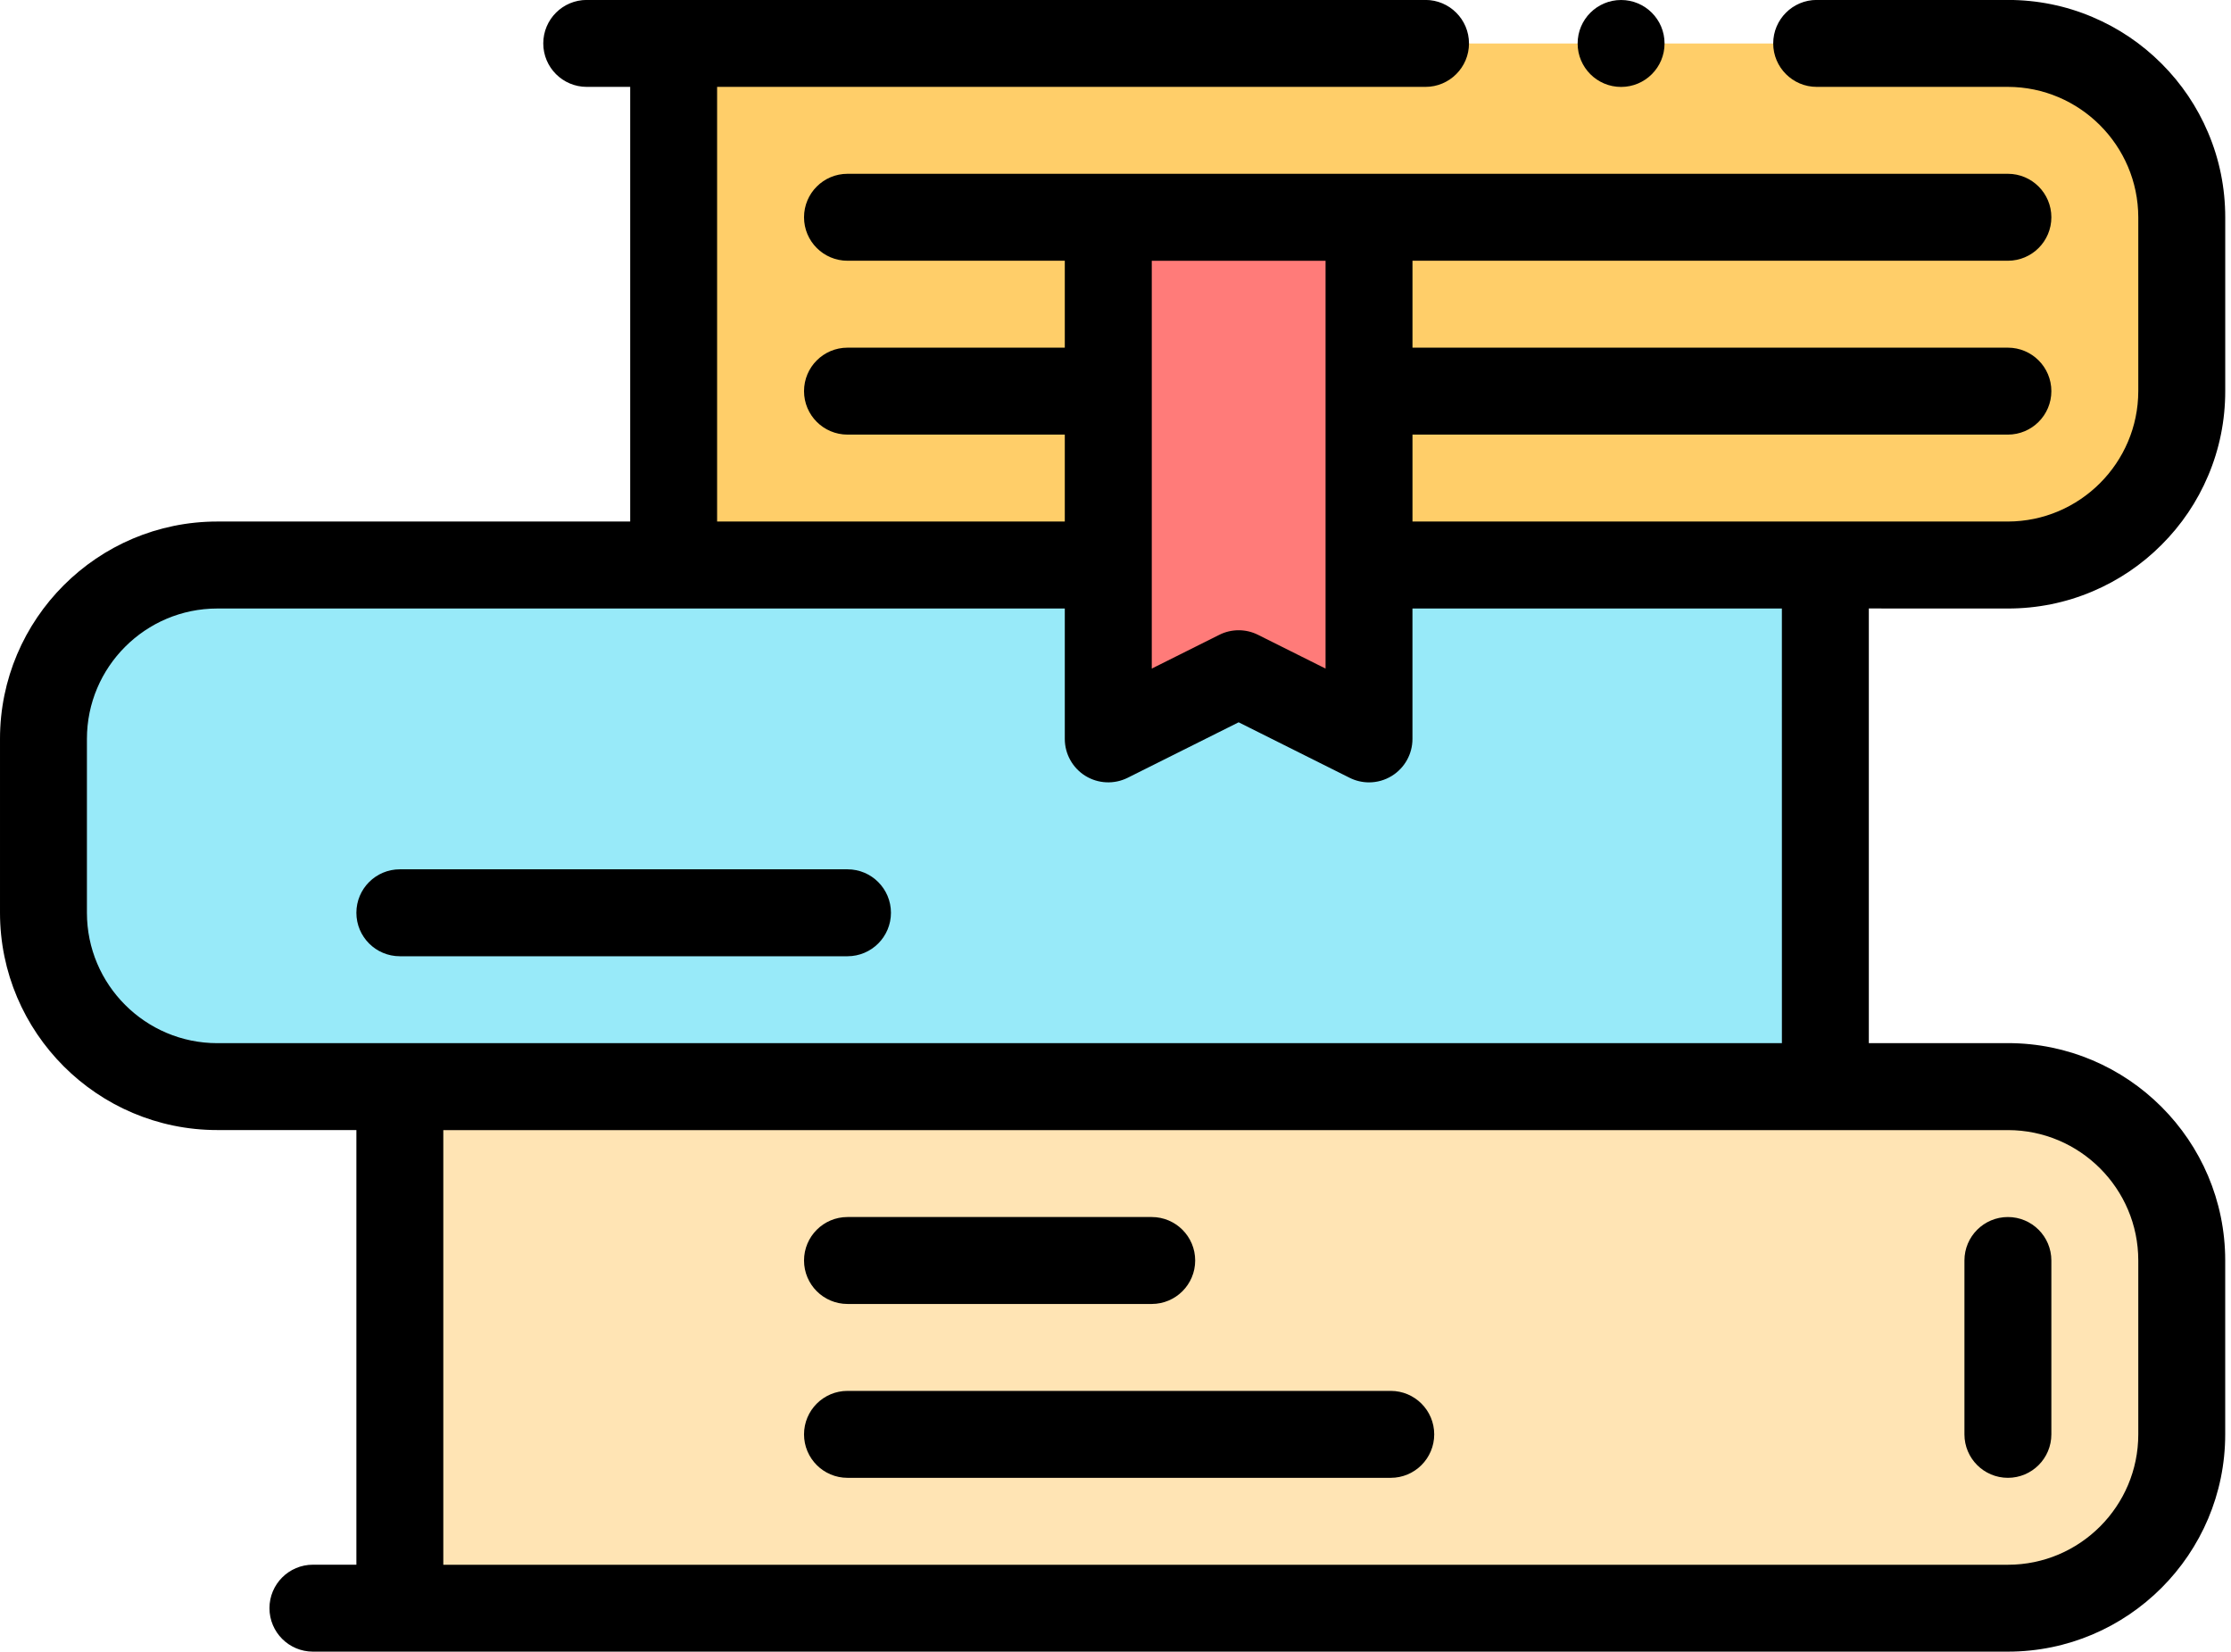
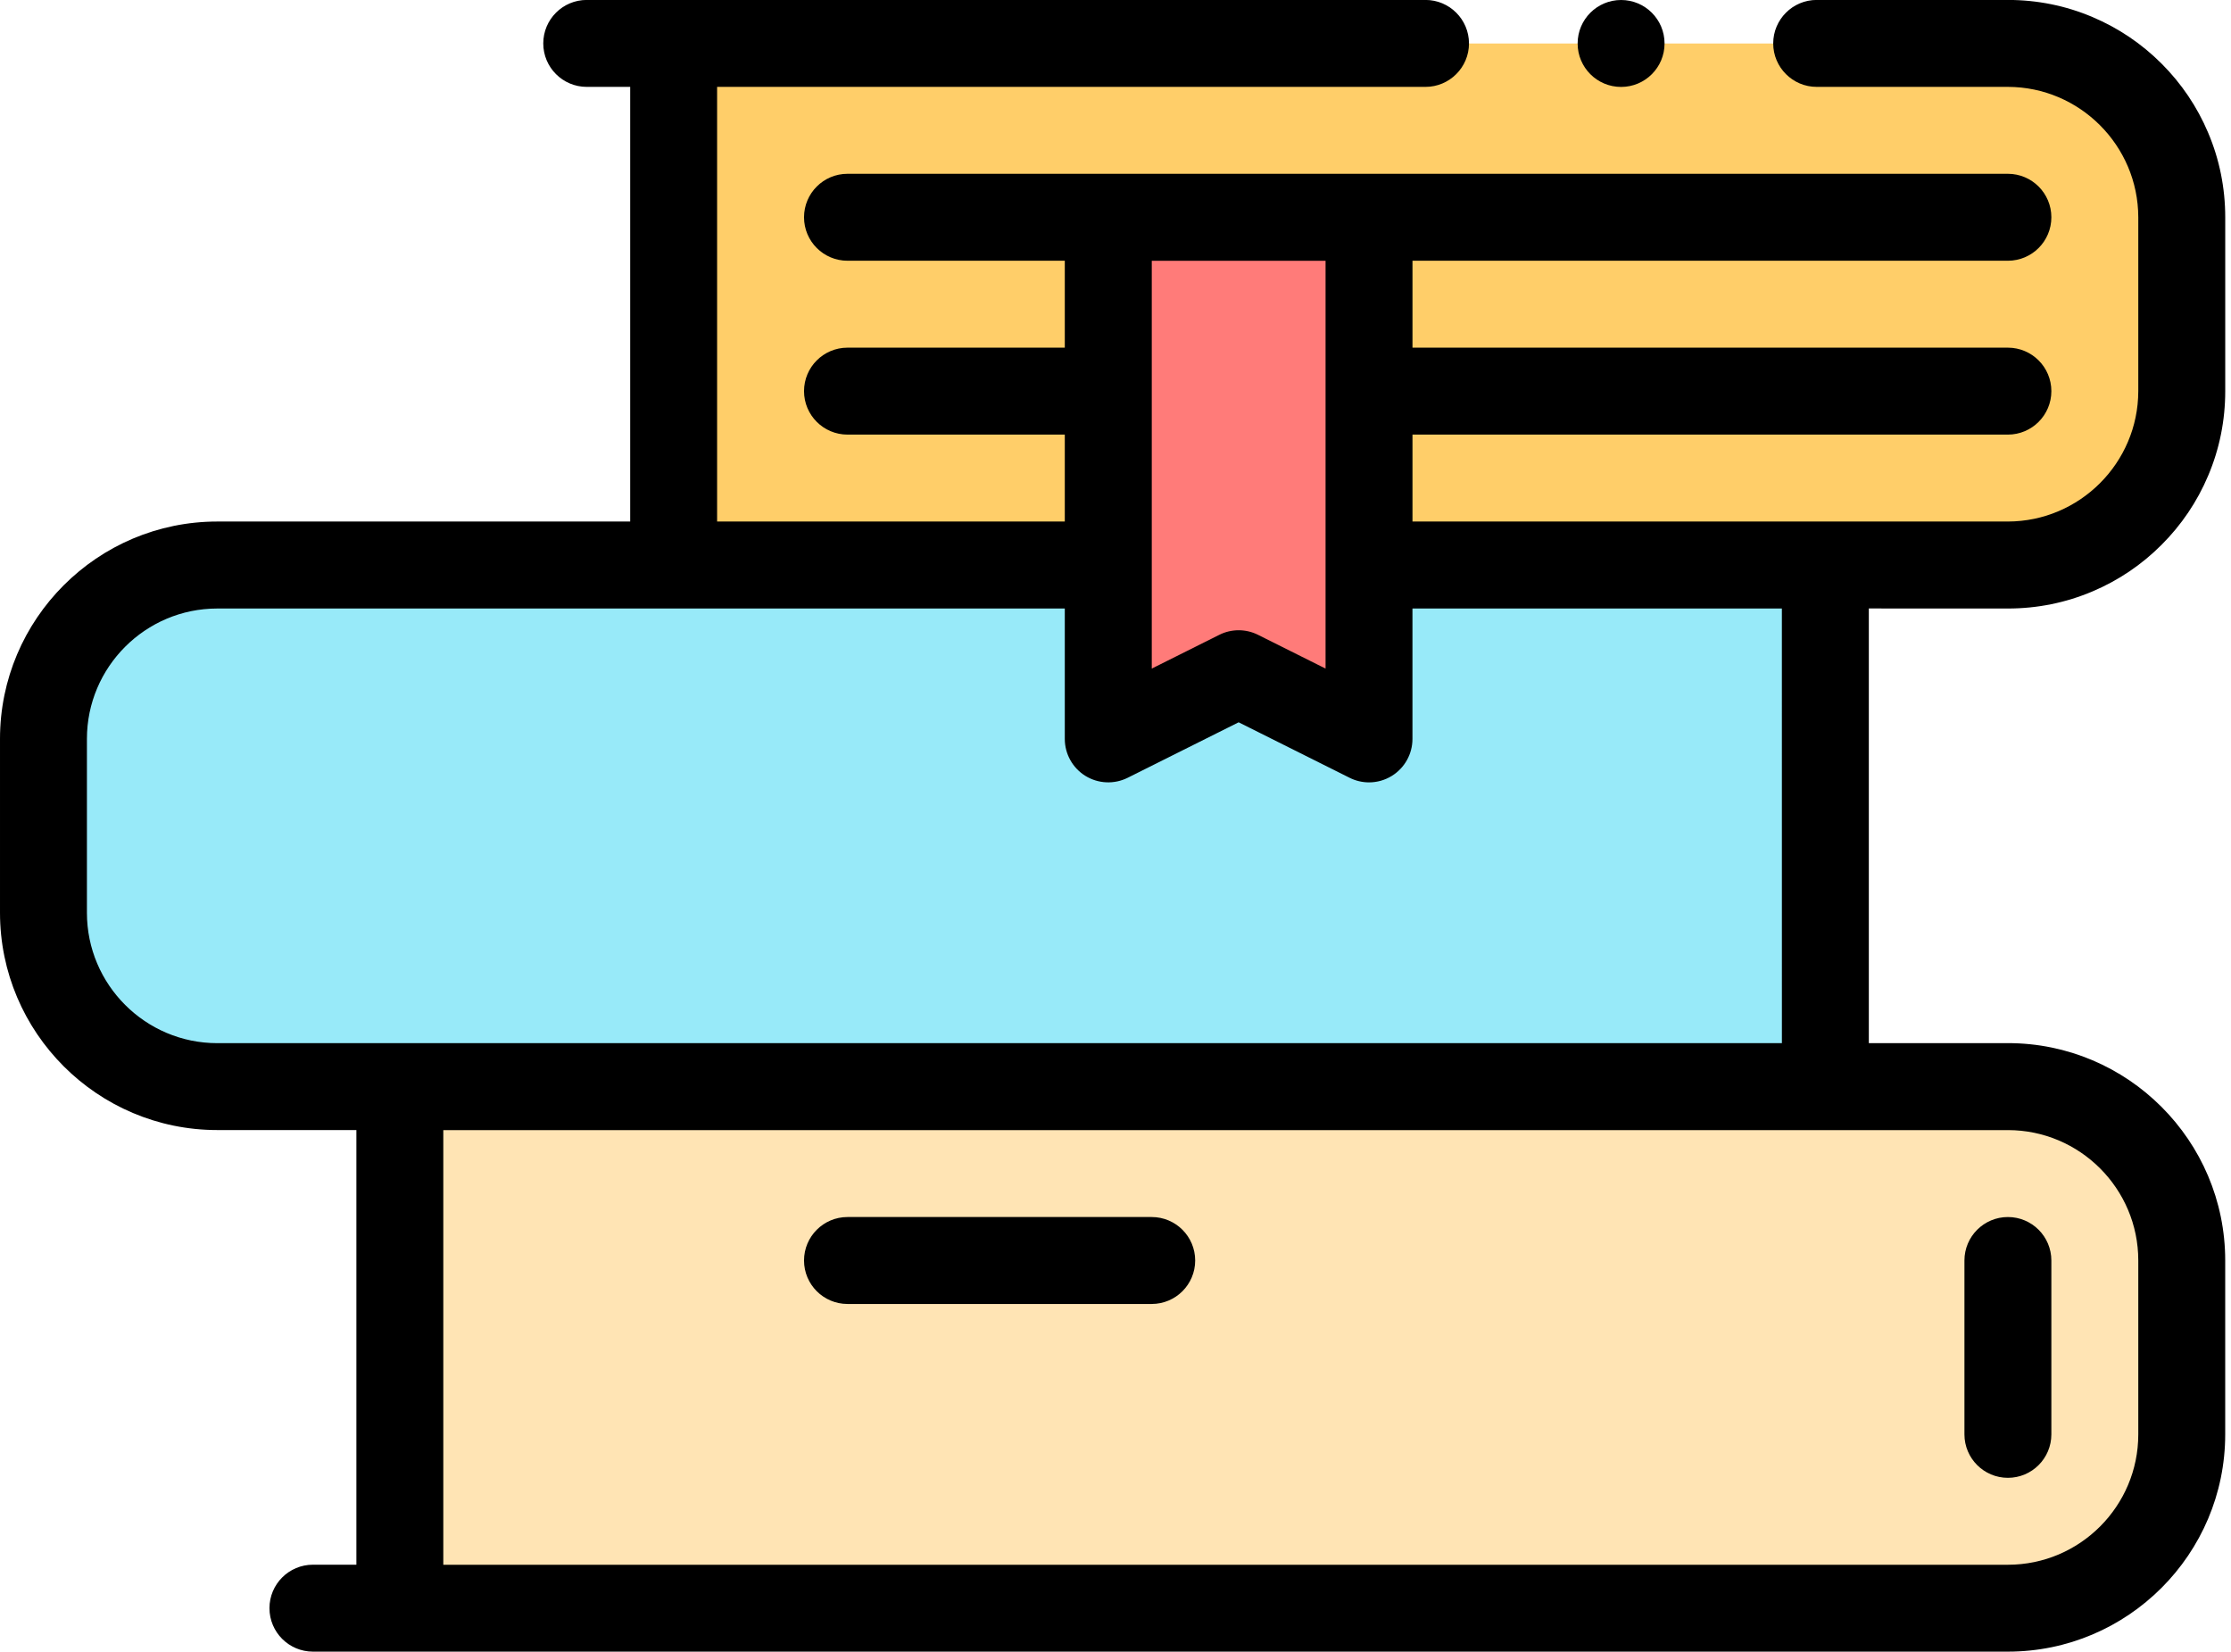
<svg xmlns="http://www.w3.org/2000/svg" height="57" viewBox="0 0 77 57" width="77">
  <g fill="none">
    <path d="m69.3 19.5h-46.05v-18h46.05c3.314 0 6 2.686 6 6v6c0 3.314-2.686 6-6 6z" fill="#ffce69" />
    <path d="m69.3 55.5h-55.5v-18h55.5c3.314 0 6 2.686 6 6v6c0 3.314-2.686 6-6 6z" fill="#ffe4b4" />
    <path d="m7.5 19.5h55.5v18h-55.5c-3.314 0-6-2.686-6-6v-6c0-3.314 2.686-6 6-6z" fill="#98eaf9" />
    <path d="m47.25 25.5-4.5-2.25-4.5 2.25v-18h9z" fill="#ff7b79" />
    <g fill="#000">
      <path d="m69.3 21c1.012 0 1.995-.198 2.919-.59.894-.378 1.695-.918 2.384-1.608.69-.689 1.23-1.49 1.608-2.384.392-.924.59-1.907.59-2.919v-6c0-1.012-.198-1.995-.59-2.919-.378-.894-.918-1.695-1.608-2.385-.689-.689-1.49-1.228-2.384-1.607-.924-.392-1.907-.59-2.919-.59h-6.6c-.827 0-1.5.673-1.5 1.5s.673 1.5 1.5 1.5h6.6c2.477.004 4.495 2.023 4.5 4.5v6c-.004 2.477-2.023 4.495-4.5 4.5h-20.55v-3h20.55c.828 0 1.5-.672 1.5-1.5s-.672-1.5-1.5-1.5h-20.55v-3h20.55c.828 0 1.5-.672 1.5-1.5s-.672-1.5-1.5-1.5h-40.05c-.828 0-1.5.672-1.5 1.5s.672 1.5 1.5 1.5h7.5v3h-7.5c-.828 0-1.5.672-1.5 1.5s.672 1.5 1.5 1.5h7.5v3h-12v-15h24.45c.827 0 1.5-.673 1.5-1.5s-.673-1.5-1.5-1.5h-28.95c-.828 0-1.5.672-1.5 1.5s.672 1.5 1.5 1.5h1.5v15h-14.25c-4.136 0-7.5 3.365-7.5 7.5v6c0 4.136 3.365 7.5 7.5 7.5h4.8v15h-1.5c-.828 0-1.5.672-1.5 1.5s.672 1.5 1.5 1.5h58.5c4.136 0 7.5-3.365 7.5-7.5v-6c0-4.136-3.365-7.5-7.5-7.5h-4.8v-15zm-23.55-12v14.073l-2.329-1.164c-.211-.106-.441-.159-.67-.159s-.459.052-.67.159l-2.329 1.164v-14.073zm28.05 34.5v6c0 2.481-2.019 4.5-4.5 4.5h-54v-15h54c2.481 0 4.5 2.019 4.5 4.5zm-12.3-7.5h-54c-2.481 0-4.5-2.019-4.5-4.5v-6c0-2.481 2.019-4.5 4.5-4.5h29.25v4.5c0 .52.269 1.002.711 1.276.443.273.995.297 1.46.065l3.829-1.914 3.829 1.914c.211.106.441.159.67.159.275 0 .547-.075.789-.224.443-.275.711-.756.711-1.276v-4.5h12.75z" />
      <circle cx="55.95" cy="1.5" r="1.5" />
-       <path d="m29.25 30h-15.45c-.828 0-1.5.672-1.5 1.5s.672 1.5 1.5 1.5h15.45c.828 0 1.5-.672 1.5-1.5s-.672-1.5-1.5-1.5z" />
      <path d="m69.3 51c.828 0 1.5-.672 1.5-1.5v-6c0-.828-.672-1.5-1.5-1.5s-1.5.672-1.5 1.5v6c0 .828.672 1.5 1.5 1.5z" />
-       <path d="m48 48h-18.75c-.828 0-1.5.672-1.5 1.5s.672 1.5 1.5 1.5h18.75c.828 0 1.5-.672 1.5-1.5s-.672-1.5-1.5-1.5z" />
      <path d="m29.25 45h10.5c.828 0 1.5-.672 1.5-1.5s-.672-1.5-1.5-1.5h-10.5c-.828 0-1.5.672-1.5 1.5s.672 1.5 1.5 1.5z" />
    </g>
  </g>
</svg>